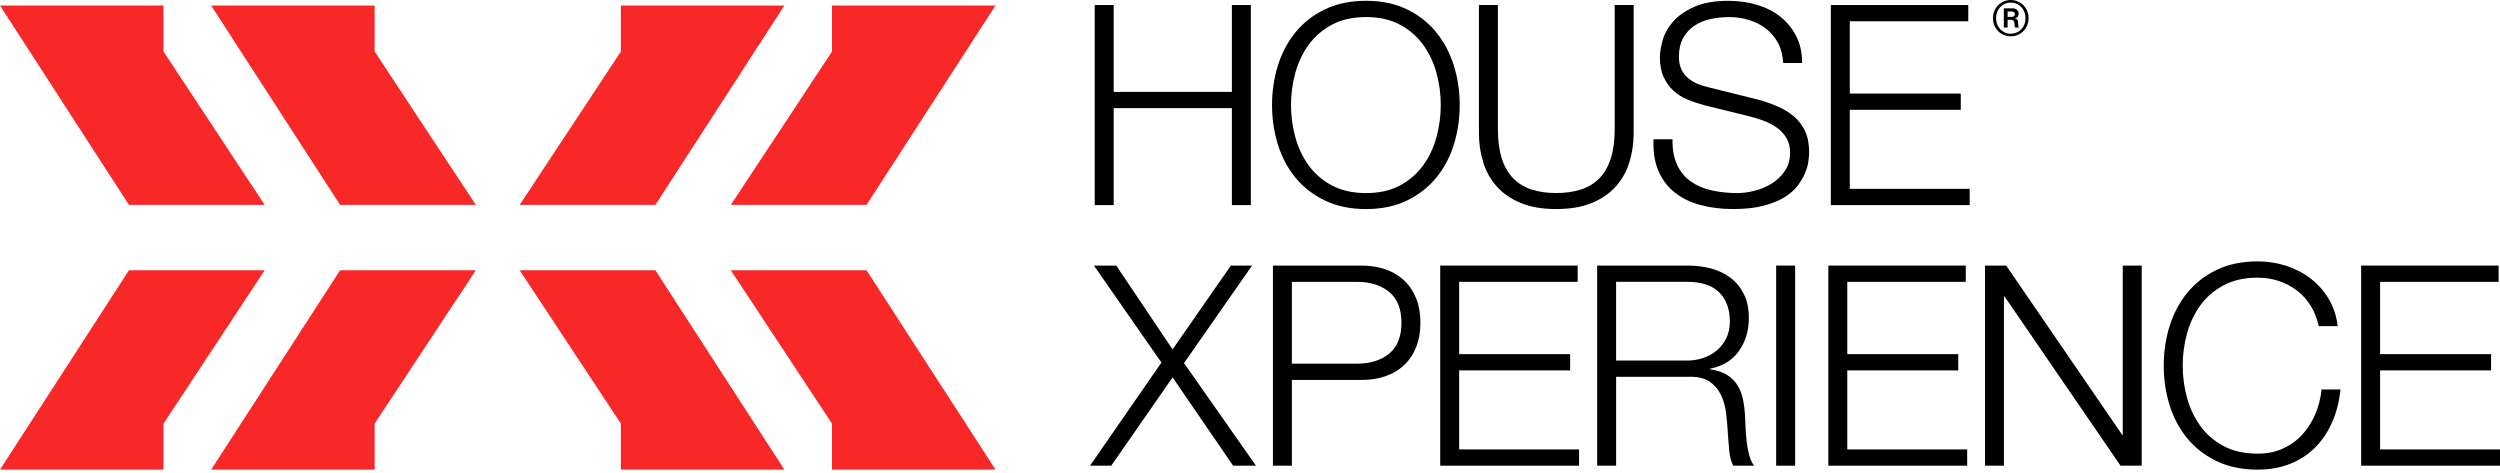
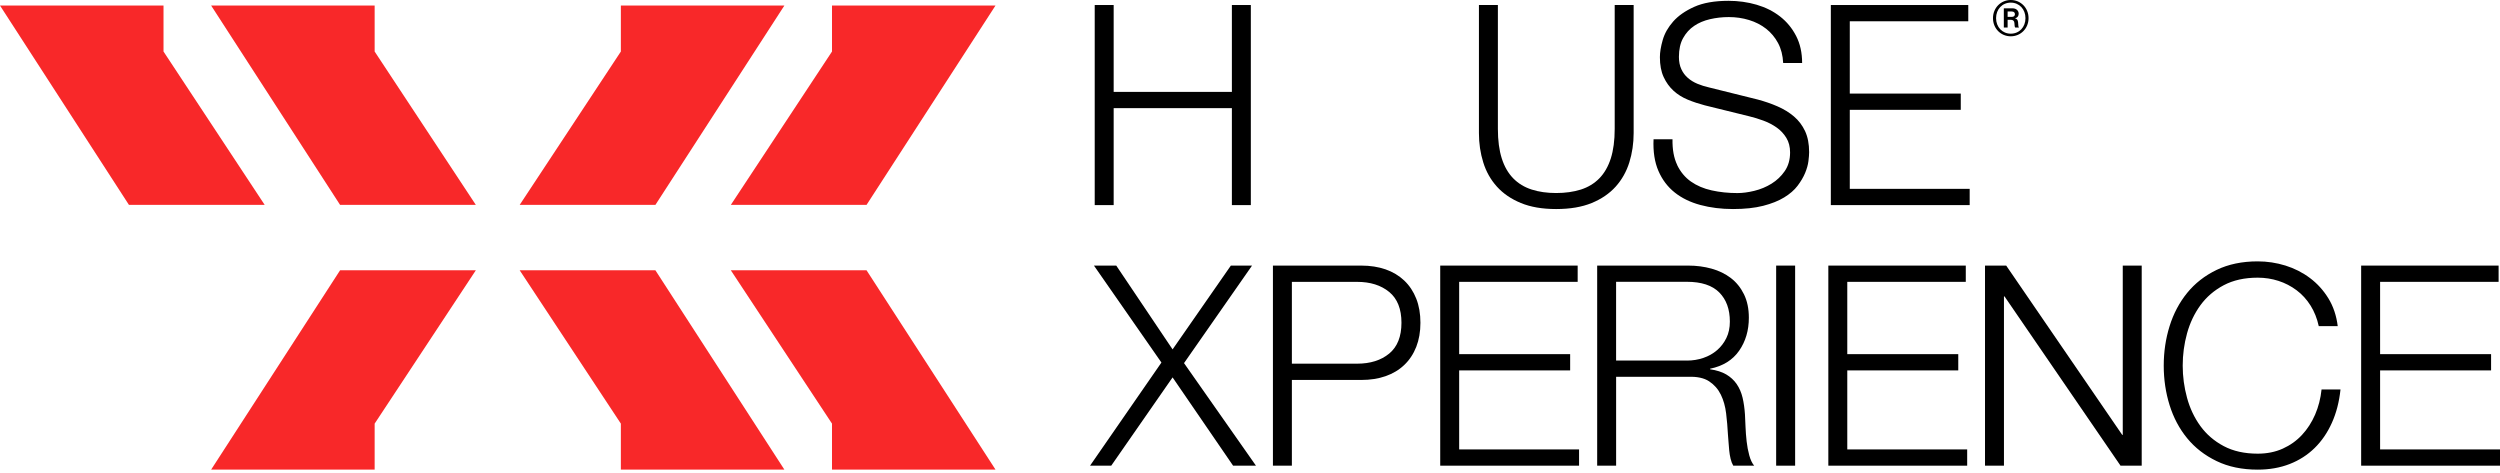
<svg xmlns="http://www.w3.org/2000/svg" width="656" height="124" viewBox="0 0 656 124" fill="none">
  <path d="M522.96 4.763C522.96 2.025 525.055 0 527.626 0C530.198 0 532.292 2.025 532.292 4.763C532.292 7.502 530.198 9.527 527.626 9.527C525.055 9.527 522.96 7.52 522.96 4.763ZM531.484 4.763C531.484 2.419 529.855 0.689 527.626 0.689C525.397 0.689 523.769 2.425 523.769 4.763C523.769 7.102 525.397 8.838 527.626 8.838C529.855 8.838 531.484 7.127 531.484 4.763ZM525.802 2.185H528.116C529.035 2.185 529.702 2.776 529.702 3.6C529.702 4.173 529.408 4.646 528.759 4.8V4.819C529.249 4.954 529.482 5.231 529.543 5.84C529.623 6.548 529.58 7.084 529.757 7.157V7.219H528.796C528.661 7.157 528.6 6.591 528.582 6.056C528.563 5.527 528.251 5.188 527.62 5.188H526.8V7.219H525.802V2.185ZM526.8 4.431H527.896C528.447 4.431 528.716 4.136 528.716 3.723C528.716 3.311 528.441 3.016 527.896 3.016H526.8V4.431Z" fill="black" />
  <path d="M292.225 1.317V24.112H323.245V1.317H328.217V53.819H323.245V28.377H292.225V53.819H287.253V1.317H292.225Z" fill="black" />
-   <path d="M335.32 17.201C336.343 13.915 337.88 11.016 339.931 8.487C341.982 5.963 344.554 3.951 347.652 2.456C350.751 0.96 354.345 0.209 358.441 0.209C362.538 0.209 366.126 0.96 369.194 2.456C372.268 3.951 374.827 5.963 376.878 8.487C378.93 11.01 380.461 13.915 381.489 17.201C382.512 20.488 383.026 23.94 383.026 27.571C383.026 31.202 382.512 34.655 381.489 37.941C380.467 41.227 378.93 44.12 376.878 46.618C374.827 49.117 372.268 51.117 369.194 52.613C366.12 54.108 362.538 54.859 358.441 54.859C354.345 54.859 350.745 54.108 347.652 52.613C344.554 51.117 341.982 49.123 339.931 46.618C337.88 44.12 336.349 41.227 335.32 37.941C334.298 34.655 333.783 31.202 333.783 27.571C333.783 23.94 334.298 20.488 335.32 17.201ZM339.894 35.99C340.647 38.76 341.823 41.24 343.409 43.418C344.995 45.597 347.028 47.351 349.52 48.674C352.006 49.997 354.982 50.662 358.448 50.662C361.913 50.662 364.871 49.997 367.338 48.674C369.8 47.351 371.827 45.597 373.413 43.418C374.999 41.24 376.168 38.76 376.927 35.99C377.681 33.221 378.06 30.414 378.06 27.571C378.06 24.728 377.681 21.86 376.927 19.115C376.168 16.37 374.999 13.909 373.413 11.724C371.827 9.545 369.8 7.791 367.338 6.468C364.877 5.145 361.913 4.48 358.448 4.48C354.982 4.48 352.012 5.145 349.52 6.468C347.034 7.791 344.995 9.545 343.409 11.724C341.823 13.909 340.653 16.37 339.894 19.115C339.135 21.86 338.761 24.678 338.761 27.571C338.761 30.463 339.141 33.221 339.894 35.99Z" fill="black" />
  <path d="M393.044 1.317V33.818C393.044 36.858 393.387 39.443 394.066 41.572C394.746 43.708 395.75 45.443 397.067 46.791C398.383 48.139 399.994 49.117 401.898 49.733C403.802 50.348 405.945 50.65 408.334 50.65C410.722 50.65 412.944 50.342 414.843 49.733C416.747 49.117 418.357 48.139 419.674 46.791C420.99 45.443 421.988 43.701 422.674 41.572C423.354 39.436 423.697 36.852 423.697 33.818V1.317H428.669V34.919C428.669 37.615 428.289 40.175 427.536 42.606C426.777 45.031 425.583 47.154 423.954 48.969C422.319 50.785 420.225 52.219 417.659 53.271C415.1 54.324 411.989 54.853 408.334 54.853C404.678 54.853 401.641 54.324 399.081 53.271C396.522 52.219 394.422 50.785 392.787 48.969C391.152 47.154 389.958 45.037 389.205 42.606C388.445 40.181 388.072 37.621 388.072 34.919V1.317H393.05H393.044Z" fill="black" />
  <path d="M440.089 43.307C440.964 45.123 442.177 46.569 443.707 47.646C445.244 48.723 447.063 49.499 449.157 49.96C451.251 50.428 453.499 50.662 455.887 50.662C457.252 50.662 458.74 50.465 460.35 50.071C461.961 49.677 463.461 49.056 464.851 48.194C466.241 47.339 467.398 46.231 468.329 44.883C469.254 43.535 469.719 41.904 469.719 39.99C469.719 38.519 469.388 37.245 468.733 36.169C468.078 35.092 467.221 34.181 466.174 33.448C465.127 32.71 463.963 32.113 462.696 31.645C461.428 31.177 460.185 30.802 458.967 30.507L447.332 27.639C445.82 27.245 444.344 26.759 442.905 26.168C441.466 25.577 440.211 24.796 439.14 23.817C438.068 22.838 437.198 21.638 436.543 20.217C435.882 18.795 435.557 17.053 435.557 14.998C435.557 13.724 435.802 12.229 436.292 10.511C436.782 8.794 437.694 7.176 439.035 5.656C440.376 4.136 442.22 2.849 444.559 1.797C446.898 0.745 449.898 0.215 453.56 0.215C456.144 0.215 458.605 0.56 460.95 1.243C463.29 1.932 465.341 2.96 467.098 4.333C468.856 5.705 470.258 7.41 471.305 9.441C472.352 11.478 472.879 13.841 472.879 16.537H467.906C467.809 14.53 467.355 12.776 466.553 11.281C465.751 9.785 464.698 8.536 463.406 7.527C462.114 6.524 460.626 5.76 458.942 5.25C457.258 4.733 455.489 4.48 453.639 4.48C451.931 4.48 450.284 4.665 448.704 5.034C447.118 5.403 445.728 5.988 444.534 6.8C443.34 7.607 442.379 8.677 441.644 10.001C440.909 11.324 440.548 12.967 440.548 14.93C440.548 16.155 440.756 17.22 441.172 18.13C441.589 19.041 442.158 19.811 442.893 20.444C443.622 21.084 444.467 21.595 445.416 21.989C446.365 22.383 447.381 22.697 448.453 22.943L461.183 26.106C463.038 26.599 464.778 27.196 466.412 27.91C468.047 28.617 469.486 29.503 470.729 30.556C471.972 31.608 472.946 32.901 473.656 34.414C474.36 35.935 474.716 37.775 474.716 39.929C474.716 40.52 474.654 41.301 474.532 42.28C474.409 43.264 474.115 44.304 473.656 45.406C473.191 46.508 472.536 47.628 471.678 48.754C470.827 49.88 469.652 50.896 468.164 51.806C466.676 52.717 464.833 53.45 462.64 54.01C460.448 54.57 457.809 54.853 454.742 54.853C451.674 54.853 448.814 54.496 446.181 53.788C443.548 53.08 441.301 51.985 439.452 50.514C437.596 49.043 436.17 47.154 435.172 44.852C434.174 42.55 433.745 39.775 433.892 36.544H438.864C438.815 39.239 439.231 41.498 440.107 43.307H440.089Z" fill="black" />
  <path d="M516.476 1.317V5.582H485.382V24.555H514.504V28.82H485.382V49.554H516.843V53.819H480.41V1.317H516.482H516.476Z" fill="black" />
  <path d="M292.905 69.691L307.686 91.68L322.976 69.691H328.536L310.687 95.28L329.564 122.193H323.564L307.686 99.028L291.588 122.193H286.028L304.759 95.132L287.051 69.691H292.905Z" fill="black" />
  <path d="M357.205 69.691C359.544 69.691 361.668 70.023 363.573 70.681C365.477 71.346 367.106 72.325 368.477 73.623C369.843 74.922 370.89 76.503 371.625 78.368C372.36 80.233 372.721 82.338 372.721 84.695C372.721 87.052 372.353 89.157 371.625 91.021C370.89 92.886 369.843 94.468 368.477 95.766C367.112 97.065 365.477 98.043 363.573 98.708C361.668 99.373 359.55 99.699 357.205 99.699H338.988V122.199H334.016V69.697H357.211L357.205 69.691ZM356.108 95.428C359.568 95.428 362.373 94.548 364.522 92.781C366.665 91.015 367.743 88.32 367.743 84.695C367.743 81.07 366.671 78.368 364.522 76.608C362.373 74.842 359.568 73.962 356.108 73.962H338.988V95.434H356.108V95.428Z" fill="black" />
  <path d="M413.979 69.691V73.956H382.886V92.929H412.008V97.194H382.886V117.928H414.347V122.193H377.914V69.691H413.986H413.979Z" fill="black" />
  <path d="M443.022 69.691C445.165 69.691 447.204 69.962 449.133 70.497C451.062 71.038 452.739 71.857 454.178 72.959C455.617 74.06 456.762 75.482 457.62 77.224C458.471 78.965 458.899 81.008 458.899 83.365C458.899 86.701 458.048 89.594 456.34 92.043C454.631 94.492 452.096 96.062 448.729 96.751V96.899C450.437 97.145 451.852 97.6 452.972 98.259C454.093 98.923 455.011 99.766 455.715 100.794C456.419 101.822 456.934 103.01 457.252 104.358C457.571 105.705 457.773 107.164 457.877 108.733C457.926 109.613 457.975 110.696 458.024 111.97C458.073 113.244 458.171 114.531 458.318 115.829C458.465 117.128 458.697 118.352 459.016 119.509C459.334 120.66 459.757 121.559 460.295 122.193H454.809C454.515 121.7 454.282 121.103 454.111 120.389C453.94 119.682 453.817 118.943 453.744 118.186C453.67 117.429 453.609 116.678 453.56 115.94C453.511 115.201 453.462 114.567 453.413 114.026C453.315 112.161 453.156 110.309 452.935 108.475C452.715 106.635 452.25 104.998 451.545 103.551C450.835 102.105 449.812 100.942 448.471 100.056C447.131 99.176 445.287 98.782 442.948 98.88H424.07V122.193H419.098V69.691H443.022ZM442.654 94.615C444.167 94.615 445.606 94.382 446.971 93.914C448.337 93.446 449.531 92.775 450.553 91.889C451.576 91.009 452.396 89.938 453.003 88.689C453.615 87.439 453.915 86.006 453.915 84.387C453.915 81.15 452.99 78.602 451.135 76.737C449.28 74.873 446.451 73.943 442.648 73.943H424.064V94.603H442.648L442.654 94.615Z" fill="black" />
  <path d="M471.042 69.691V122.193H466.063V69.691H471.042Z" fill="black" />
  <path d="M515.821 69.691V73.956H484.727V92.929H513.849V97.194H484.727V117.928H516.188V122.193H479.755V69.691H515.827H515.821Z" fill="black" />
  <path d="M526.426 69.691L556.865 114.106H557.012V69.691H561.984V122.193H556.424L525.985 77.777H525.838V122.193H520.866V69.691H526.426Z" fill="black" />
  <path d="M606.285 80.171C605.287 78.577 604.063 77.242 602.63 76.165C601.191 75.088 599.605 74.263 597.872 73.703C596.139 73.143 594.321 72.86 592.422 72.86C588.957 72.86 585.987 73.525 583.495 74.848C581.009 76.171 578.97 77.925 577.384 80.104C575.798 82.288 574.628 84.75 573.875 87.495C573.116 90.24 572.742 93.058 572.742 95.951C572.742 98.843 573.122 101.6 573.875 104.37C574.628 107.139 575.804 109.619 577.384 111.798C578.97 113.977 581.003 115.731 583.495 117.054C585.981 118.377 588.957 119.042 592.422 119.042C594.859 119.042 597.058 118.598 599.005 117.718C600.958 116.838 602.636 115.638 604.05 114.112C605.465 112.592 606.61 110.813 607.492 108.782C608.367 106.745 608.931 104.554 609.176 102.204H614.148C613.805 105.441 613.052 108.358 611.882 110.955C610.713 113.552 609.2 115.761 607.345 117.571C605.489 119.386 603.31 120.783 600.799 121.762C598.288 122.74 595.496 123.233 592.422 123.233C588.326 123.233 584.726 122.482 581.633 120.986C578.535 119.491 575.963 117.497 573.912 114.992C571.861 112.493 570.33 109.601 569.301 106.315C568.279 103.028 567.764 99.576 567.764 95.945C567.764 92.314 568.279 88.861 569.301 85.575C570.324 82.288 571.861 79.39 573.912 76.86C575.963 74.337 578.535 72.325 581.633 70.829C584.732 69.334 588.326 68.583 592.422 68.583C594.908 68.583 597.333 68.952 599.703 69.684C602.067 70.423 604.216 71.512 606.138 72.959C608.067 74.405 609.672 76.183 610.97 78.288C612.262 80.399 613.076 82.824 613.419 85.569H608.441C608 83.562 607.284 81.759 606.285 80.165V80.171Z" fill="black" />
  <path d="M655.633 69.691V73.956H624.539V92.929H653.661V97.194H624.539V117.928H656V122.193H619.567V69.691H655.639H655.633Z" fill="black" />
  <path d="M162.915 1.459V13.521L136.364 53.764H171.977L205.82 1.459H162.915Z" fill="#F82829" />
-   <path d="M218.317 1.459V13.521L191.767 53.764H227.38L261.217 1.459H218.317Z" fill="#F82829" />
+   <path d="M218.317 1.459V13.521L191.767 53.764H227.38L261.217 1.459H218.317" fill="#F82829" />
  <path d="M162.915 123.227V111.158L136.364 70.922H171.977L205.82 123.227H162.915Z" fill="#F82829" />
  <path d="M218.317 123.227V111.158L191.767 70.922H227.38L261.223 123.227H218.317Z" fill="#F82829" />
  <path d="M98.308 123.227V111.158L124.859 70.922H89.24L55.403 123.227H98.308Z" fill="#F82829" />
-   <path d="M42.906 123.227V111.158L69.456 70.922H33.837L0 123.227H42.906Z" fill="#F82829" />
  <path d="M98.308 1.459V13.521L124.859 53.764H89.24L55.403 1.459H98.308Z" fill="#F82829" />
  <path d="M42.906 1.459V13.521L69.456 53.764H33.837L0 1.459H42.906Z" fill="#F82829" />
</svg>